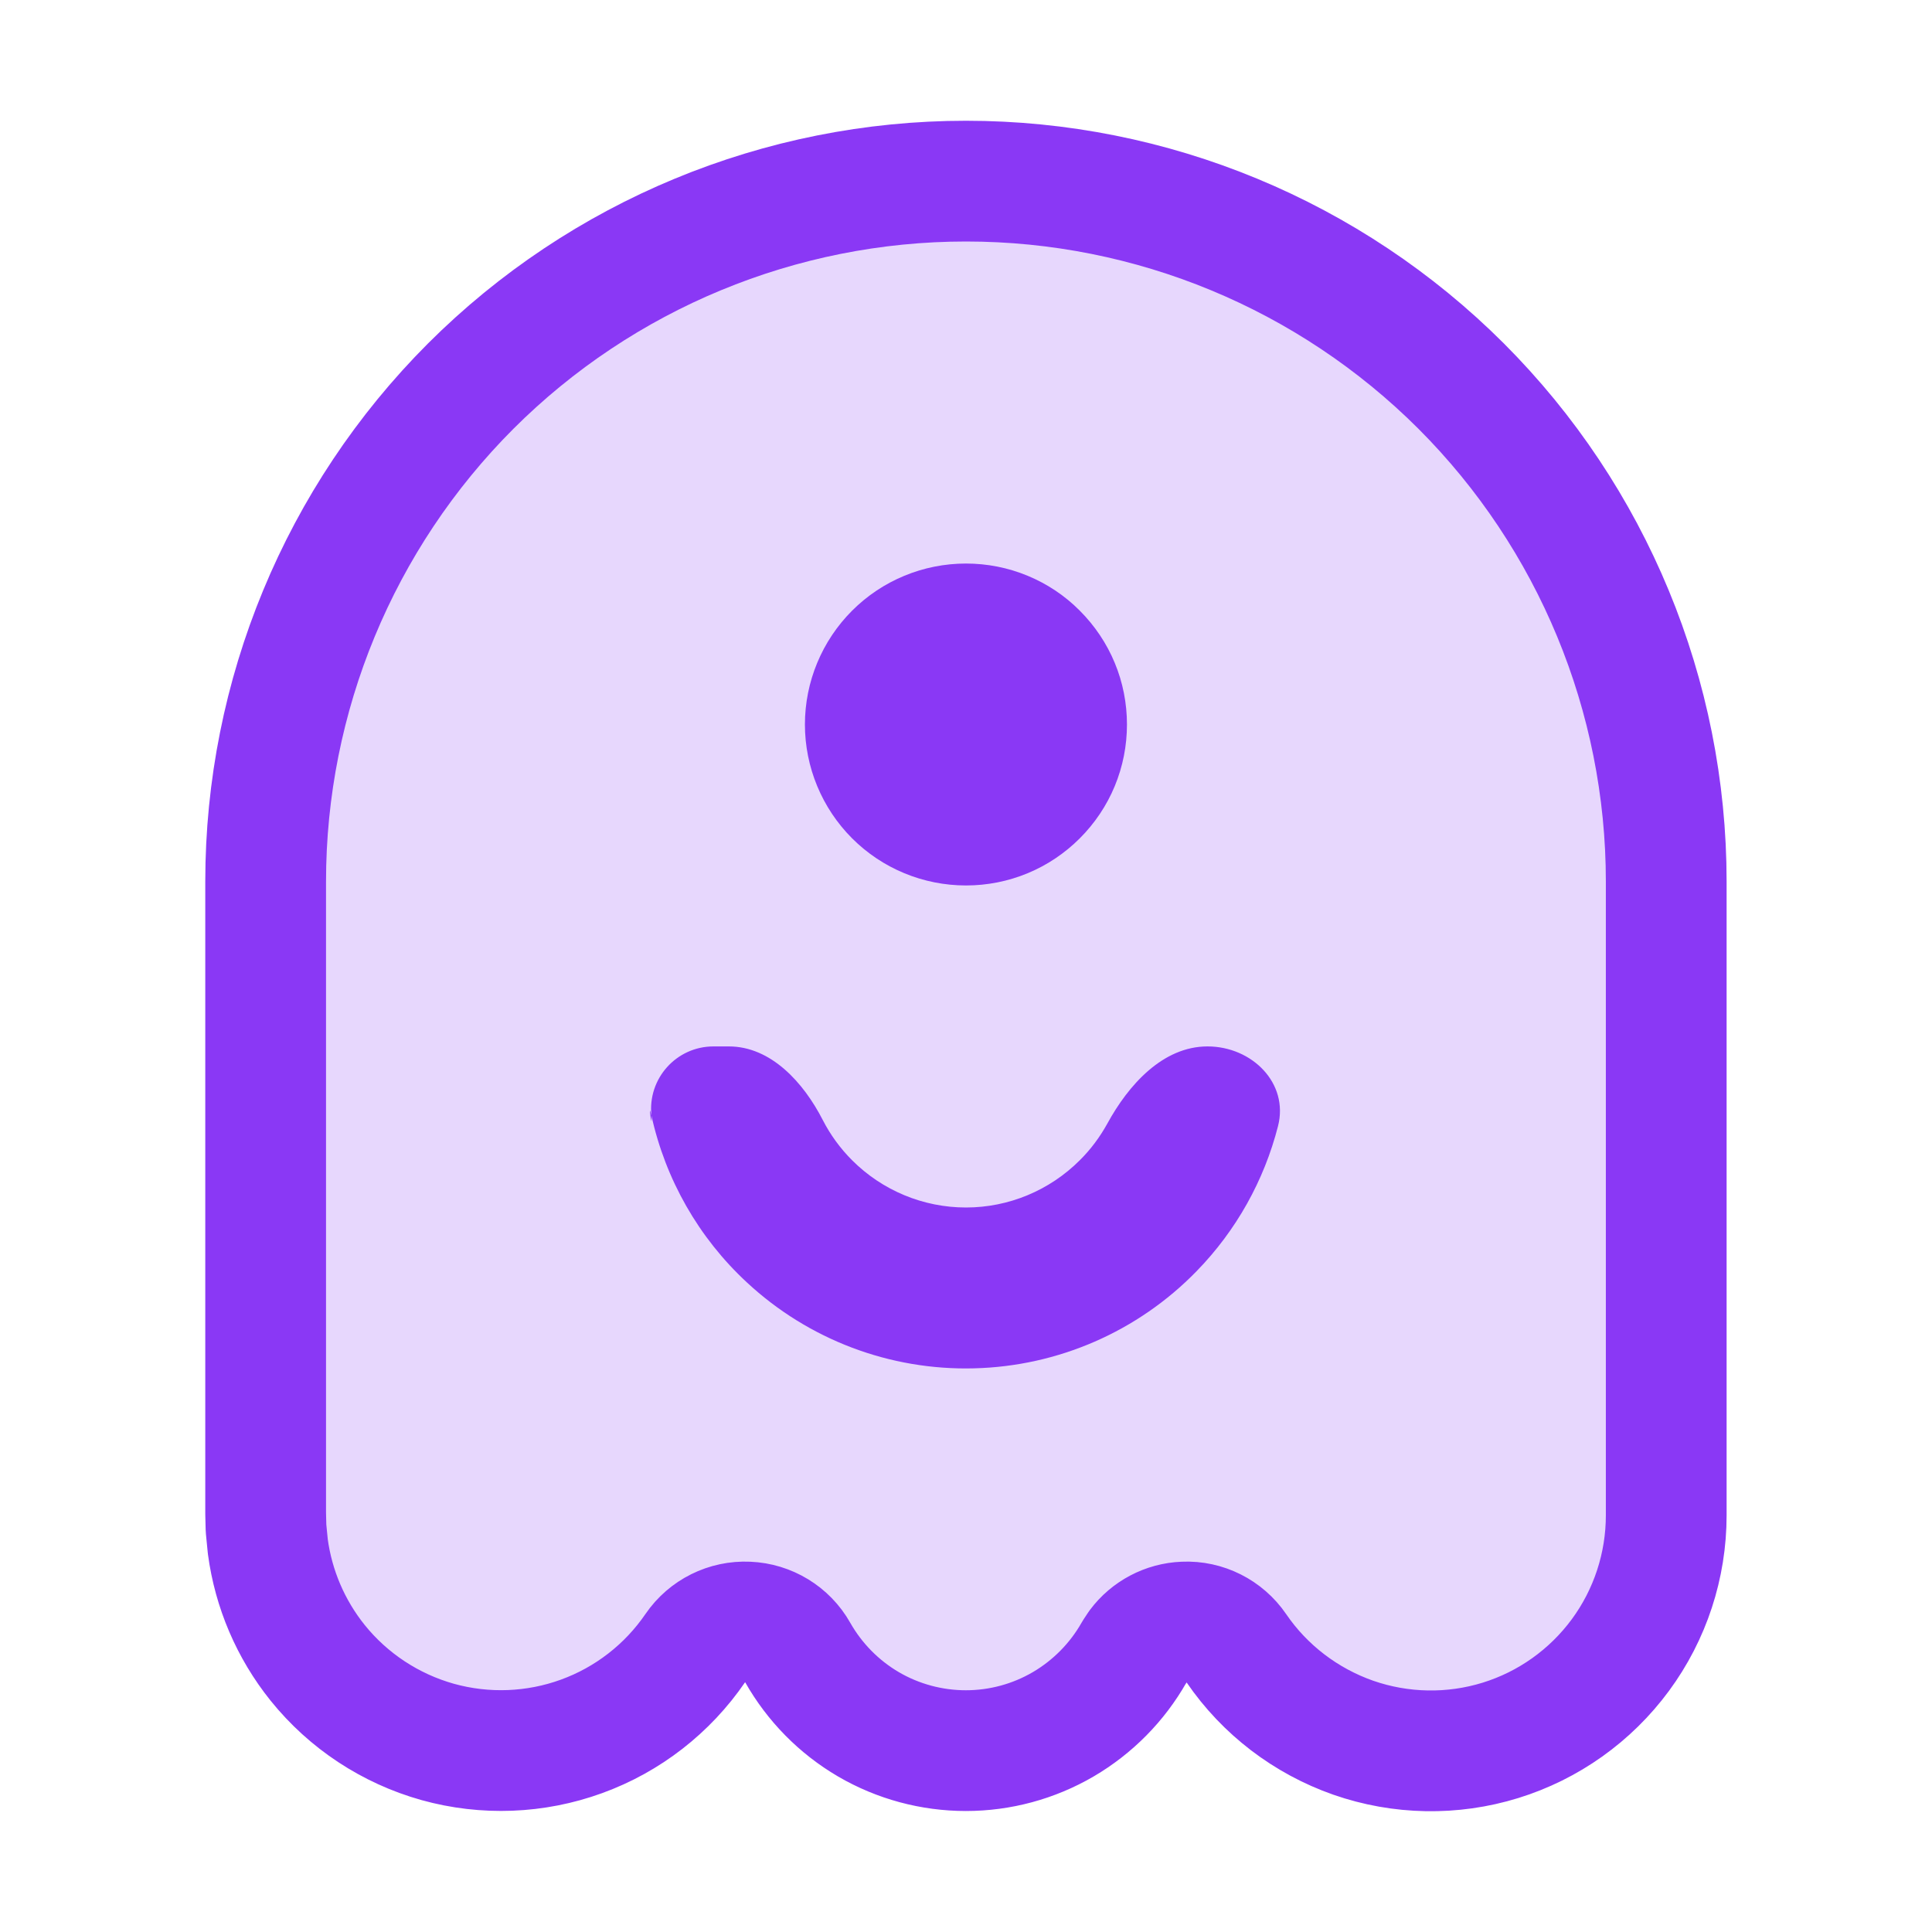
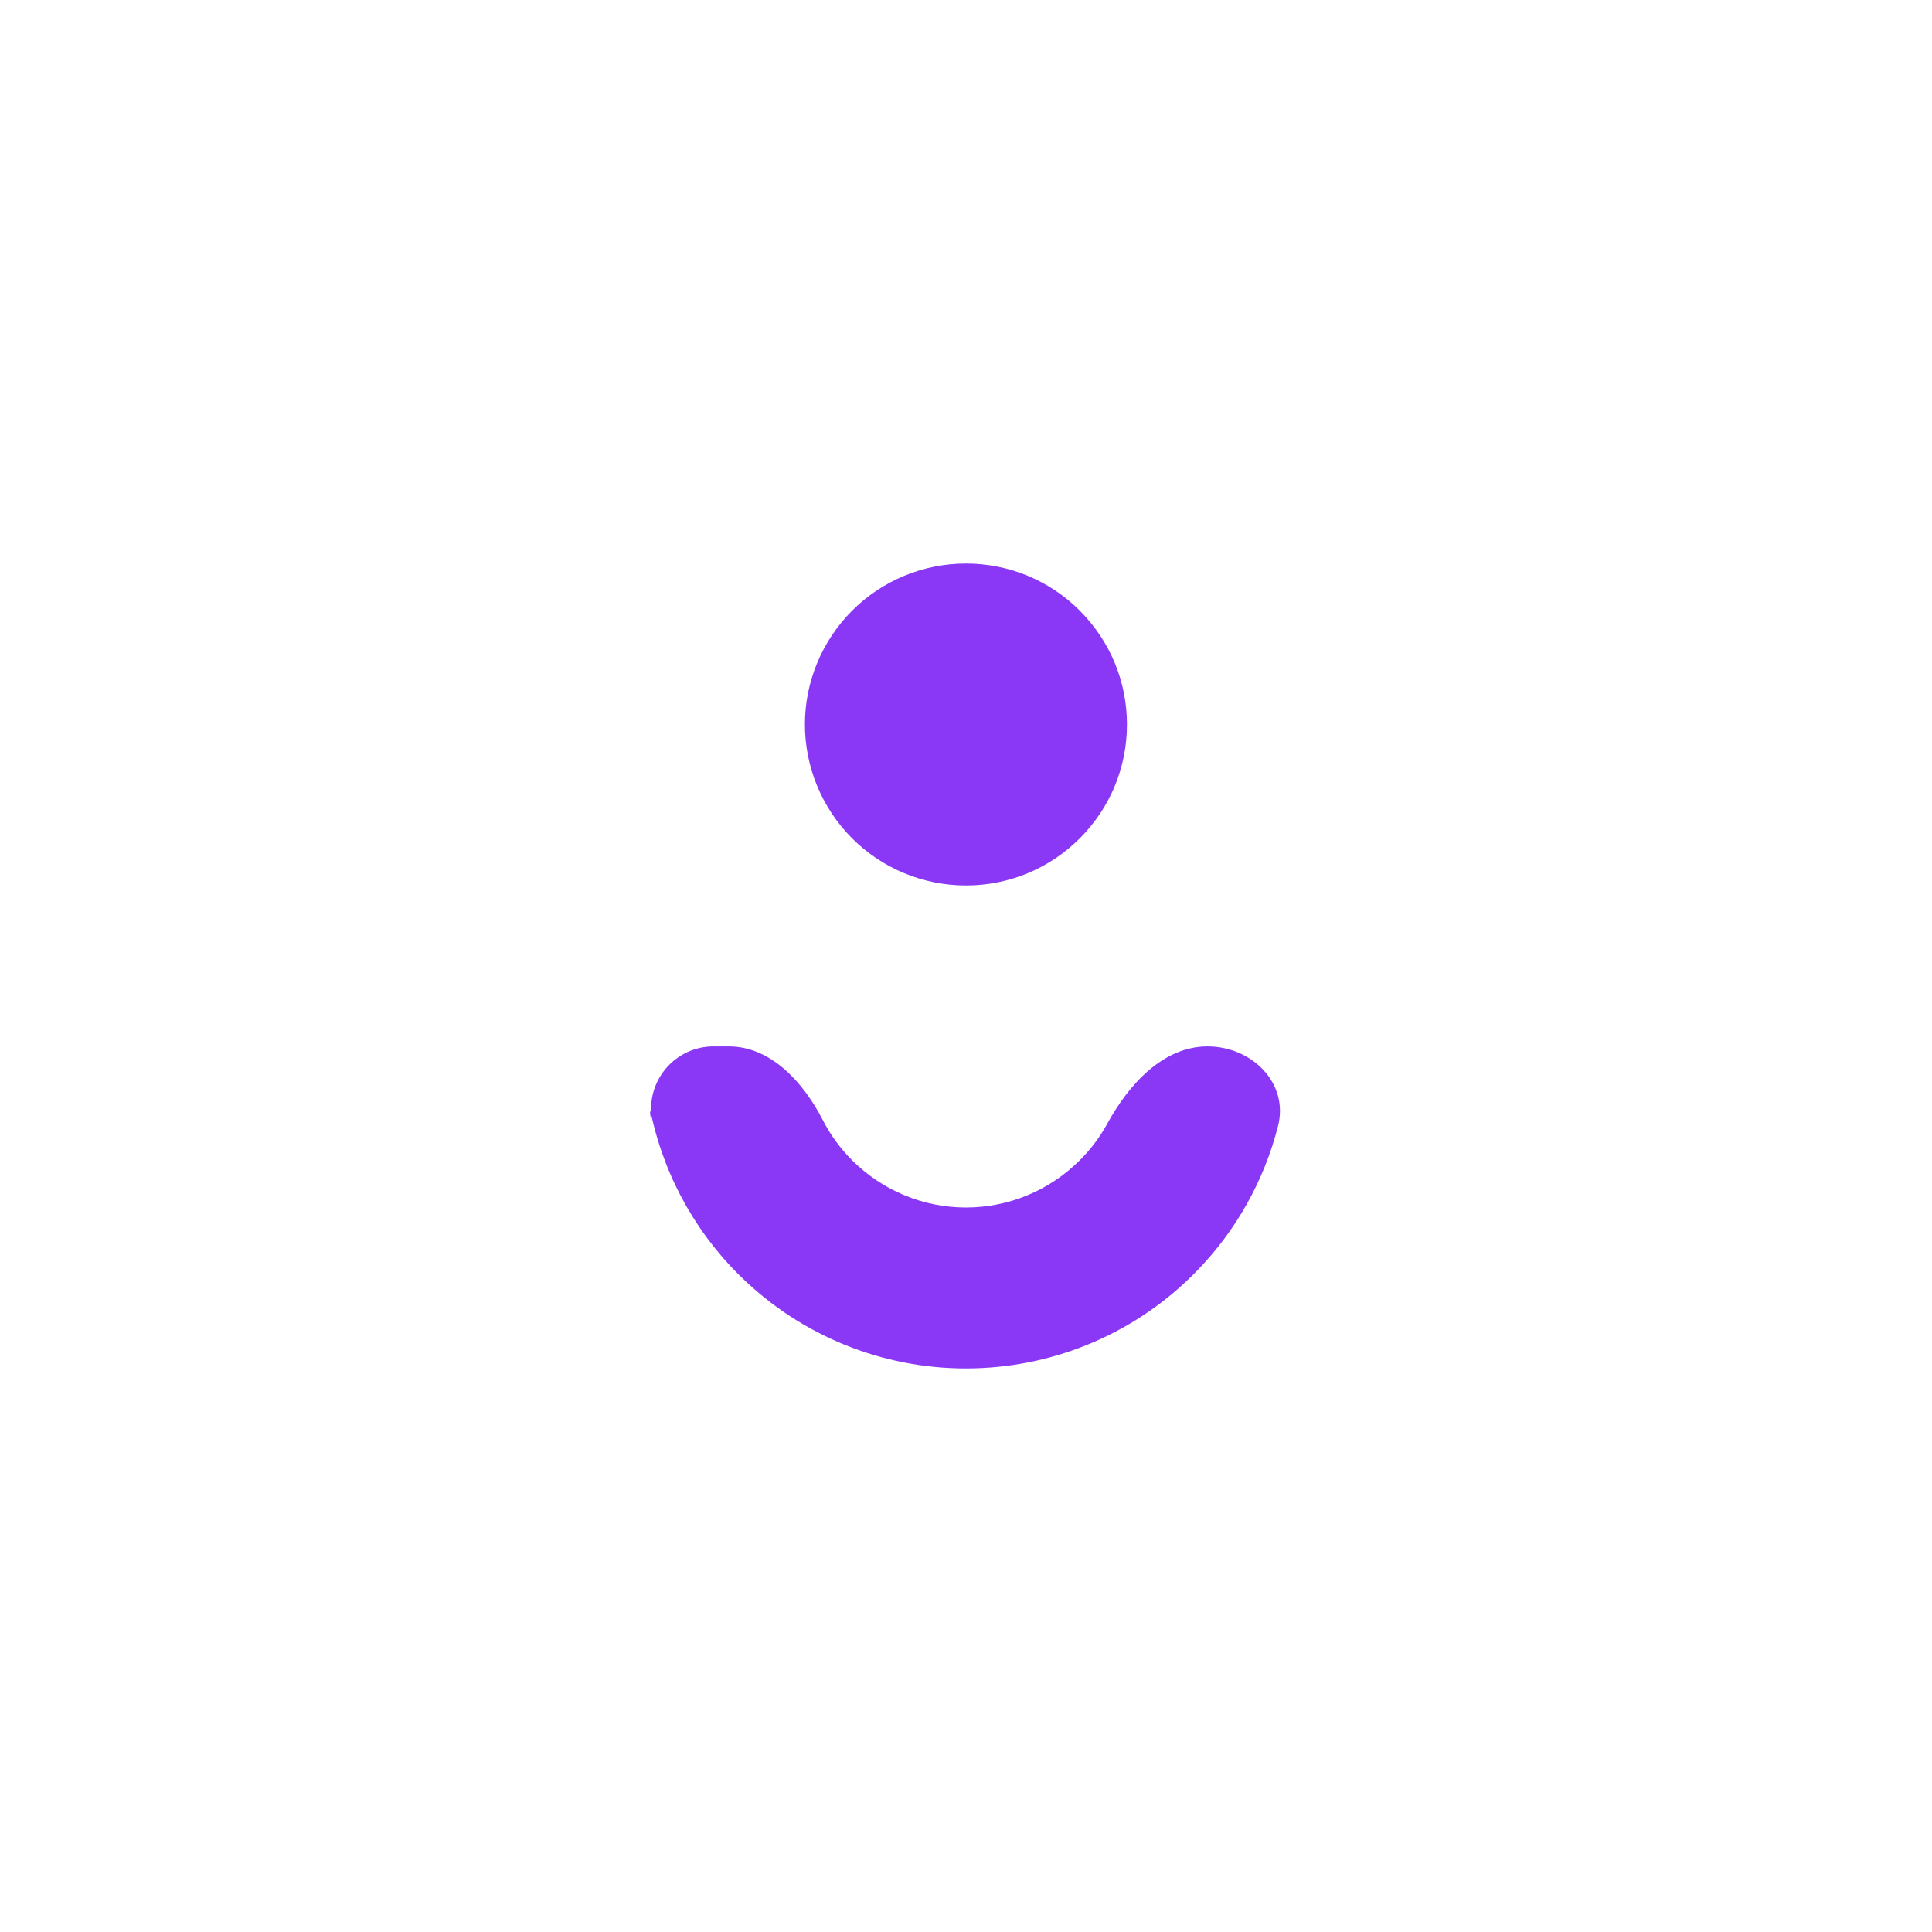
<svg xmlns="http://www.w3.org/2000/svg" width="16" height="16" viewBox="0 0 16 16" fill="none">
-   <path d="M8 1.5C9.538 1.5 11.013 2.111 12.101 3.198C13.188 4.286 13.799 5.762 13.799 7.3V12.549C13.799 12.966 13.666 13.372 13.419 13.707C13.172 14.042 12.824 14.29 12.426 14.413C12.028 14.536 11.6 14.528 11.207 14.391C10.814 14.253 10.474 13.994 10.239 13.65C10.142 13.508 9.978 13.425 9.806 13.433C9.655 13.439 9.516 13.513 9.427 13.632L9.392 13.685C9.252 13.932 9.049 14.137 8.805 14.28C8.56 14.423 8.282 14.498 7.999 14.498C7.716 14.498 7.437 14.423 7.192 14.28C6.948 14.137 6.746 13.932 6.606 13.685C6.522 13.536 6.365 13.44 6.192 13.433C6.02 13.425 5.855 13.507 5.758 13.649C5.528 13.985 5.199 14.241 4.816 14.38C4.434 14.519 4.017 14.535 3.625 14.426C3.233 14.316 2.885 14.087 2.63 13.77C2.407 13.492 2.265 13.159 2.218 12.808L2.203 12.656L2.2 12.535V7.3C2.2 5.762 2.811 4.286 3.898 3.198C4.986 2.111 6.462 1.5 8 1.5Z" fill="#8A38F5" fill-opacity="0.2" stroke="#8A38F5" stroke-linejoin="round" />
  <path d="M10 8.666C10.368 8.666 10.675 8.97 10.584 9.326C10.469 9.776 10.238 10.191 9.909 10.528C9.423 11.027 8.762 11.315 8.066 11.332C7.371 11.35 6.696 11.095 6.186 10.621C5.785 10.25 5.511 9.766 5.395 9.239C5.364 9.095 5.403 9.387 5.395 9.239C5.362 8.933 5.601 8.666 5.909 8.666H6.036C6.384 8.666 6.654 8.964 6.813 9.274C6.876 9.397 6.958 9.51 7.057 9.609C7.307 9.859 7.646 10 8 10C8.353 10 8.692 9.859 8.942 9.609C9.033 9.519 9.109 9.416 9.17 9.306C9.346 8.983 9.631 8.666 10 8.666ZM8 4.667C8.175 4.667 8.348 4.701 8.51 4.768C8.672 4.835 8.819 4.933 8.942 5.057C9.066 5.181 9.165 5.328 9.232 5.49C9.299 5.651 9.333 5.825 9.333 6C9.333 6.175 9.299 6.348 9.232 6.51C9.165 6.672 9.066 6.819 8.942 6.943C8.819 7.066 8.672 7.165 8.51 7.232C8.348 7.299 8.175 7.333 8 7.333C7.646 7.333 7.307 7.193 7.057 6.943C6.807 6.693 6.666 6.353 6.666 6C6.666 5.646 6.807 5.307 7.057 5.057C7.307 4.807 7.646 4.667 8 4.667Z" fill="#8A38F5" />
</svg>